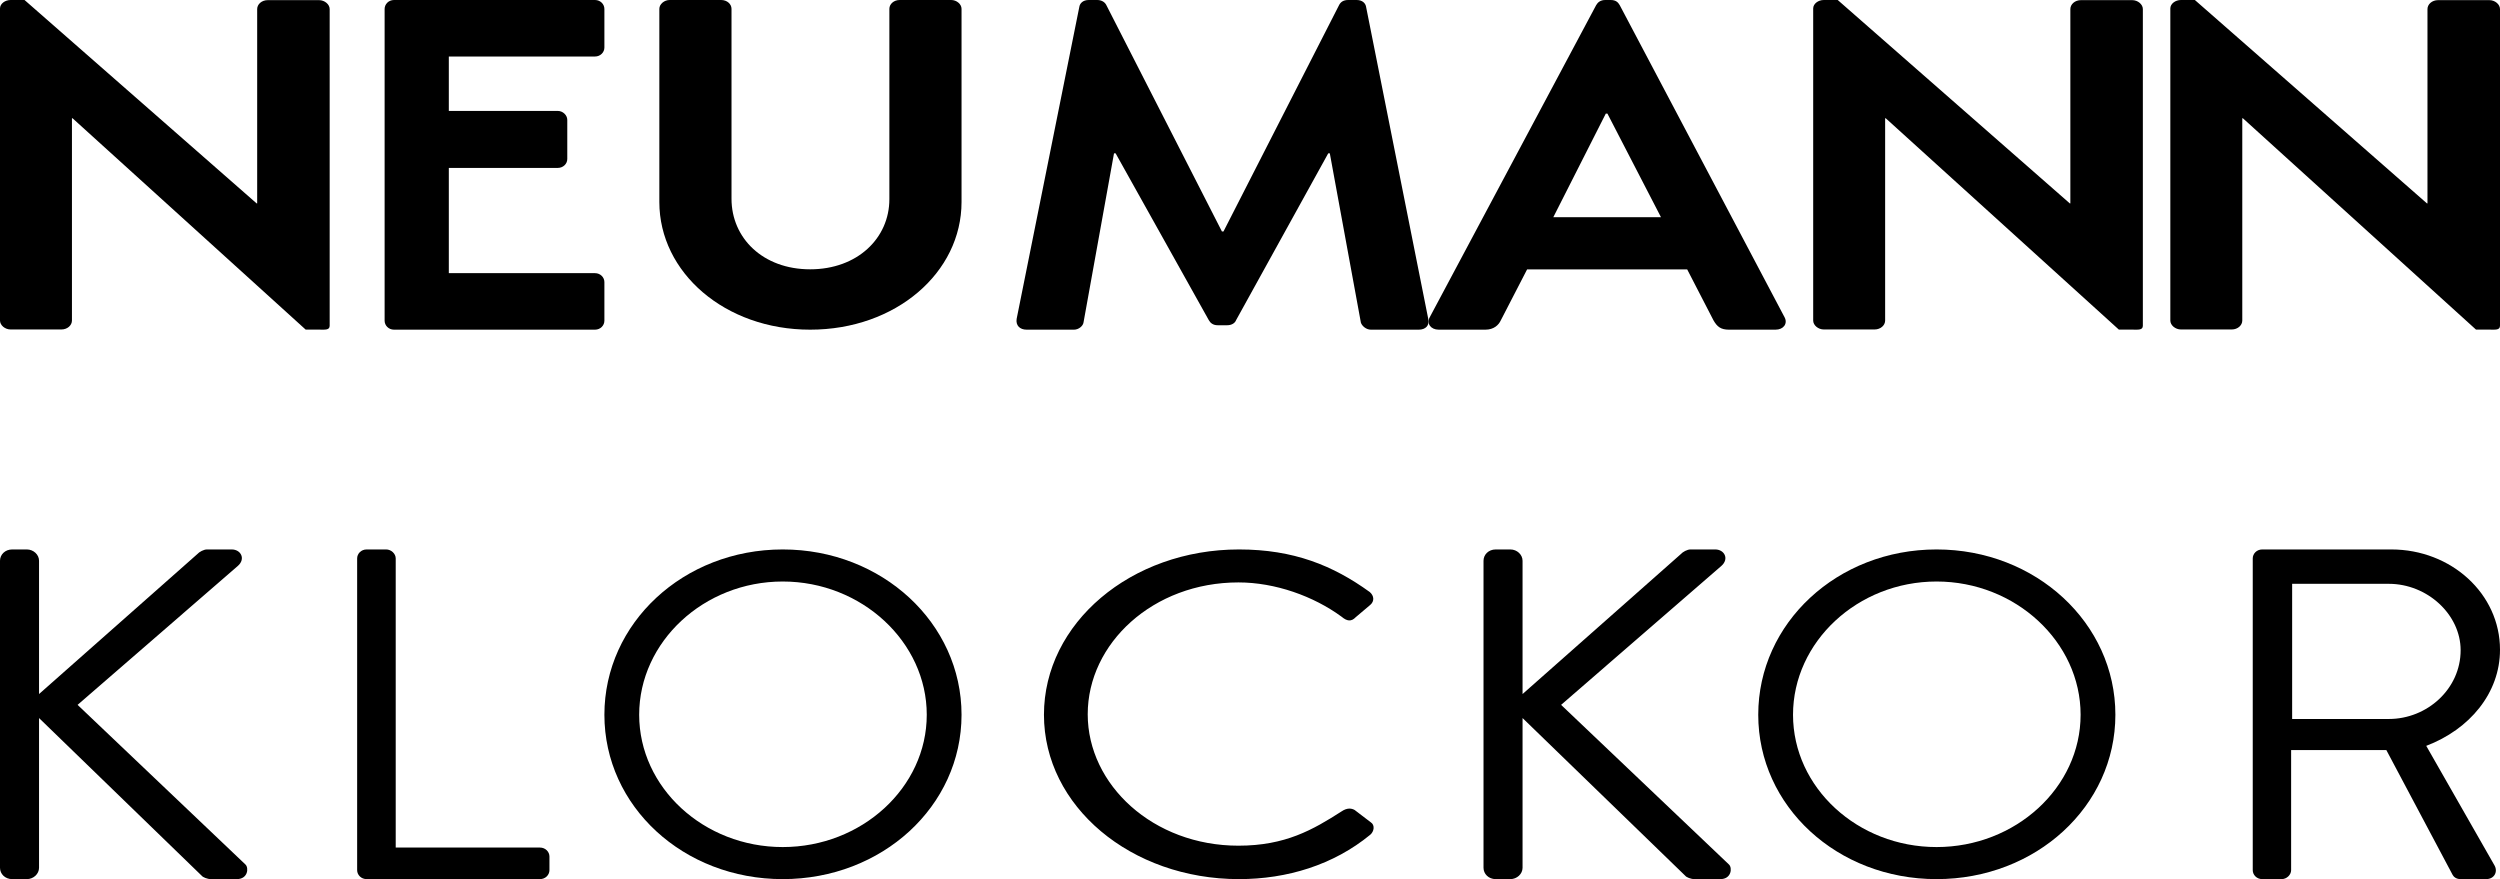
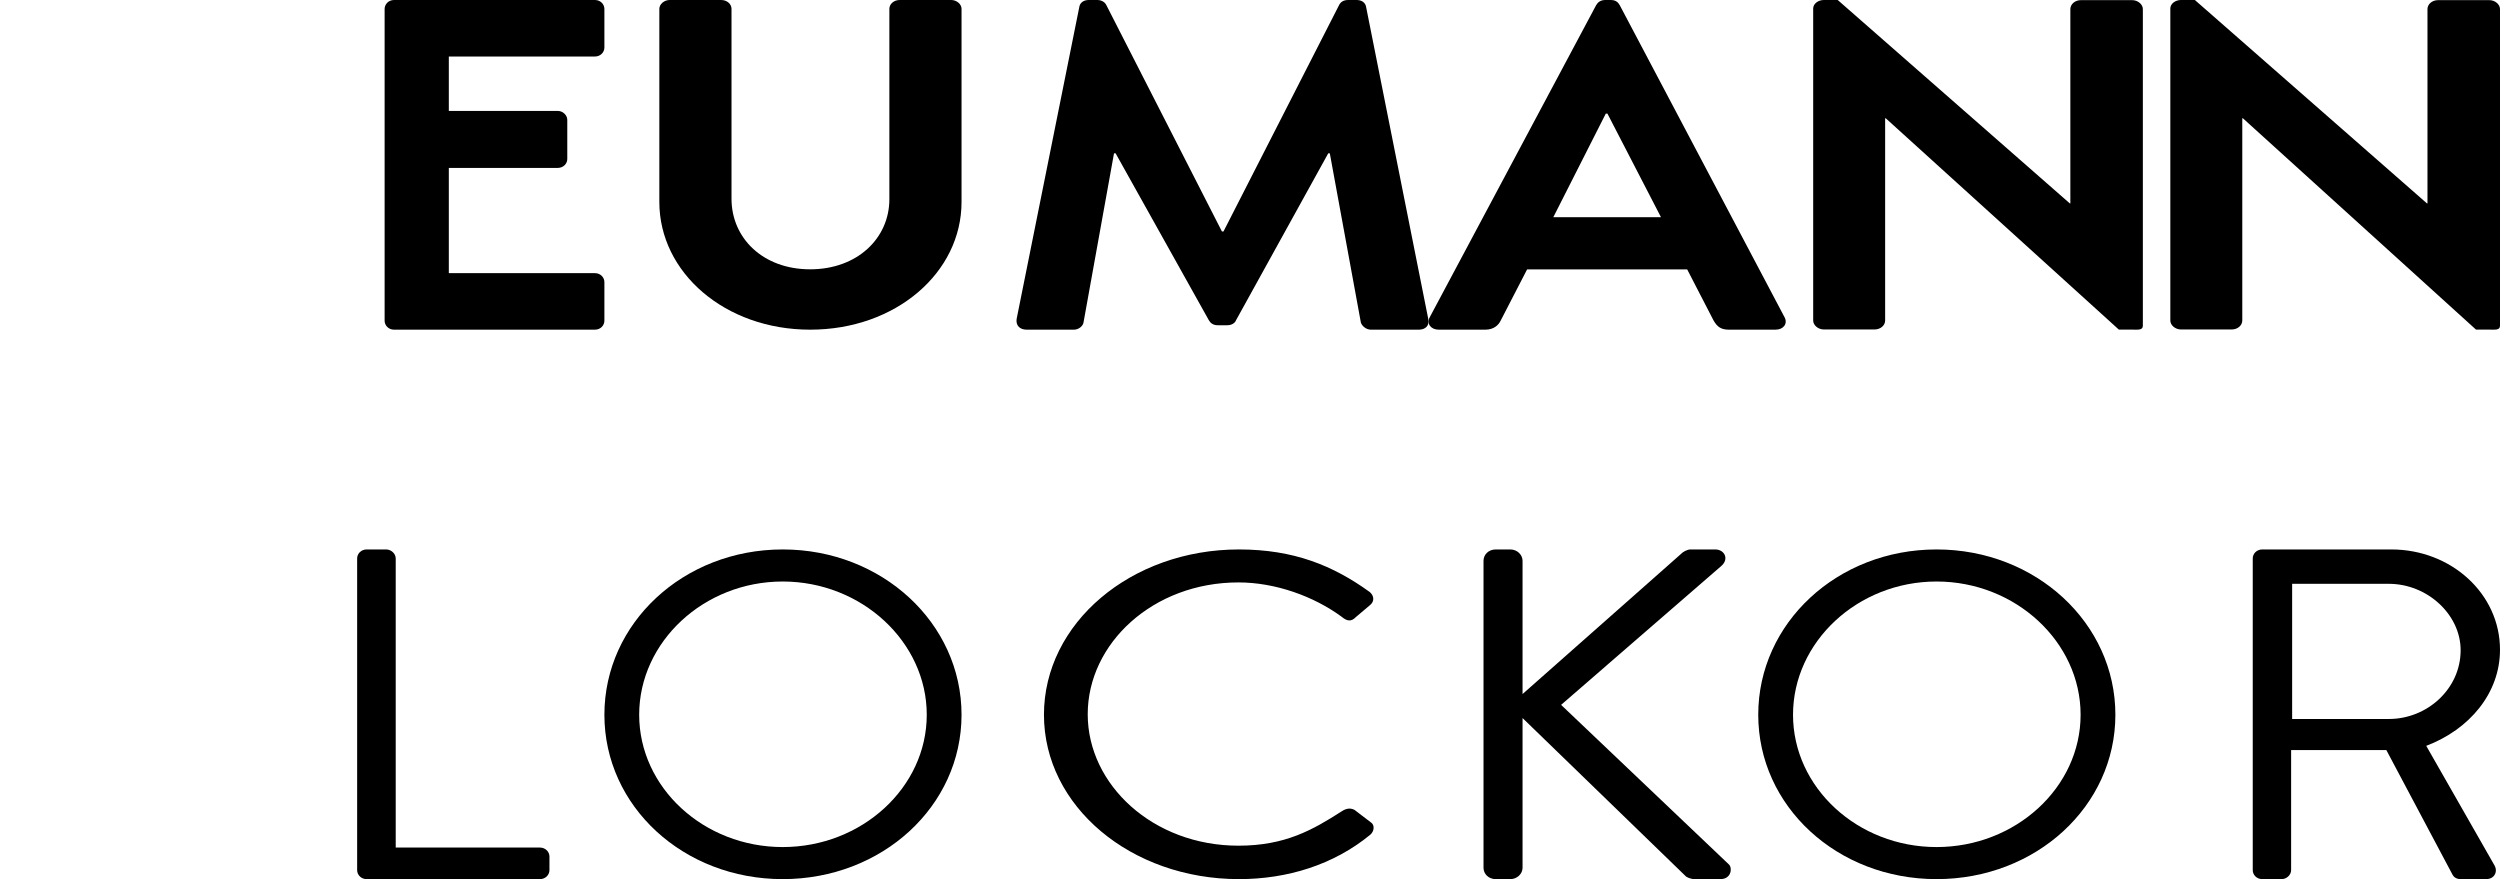
<svg xmlns="http://www.w3.org/2000/svg" width="91px" height="32px" viewBox="0 0 91 32" version="1.1">
  <g id="Landing" stroke="none" stroke-width="1" fill="none" fill-rule="evenodd">
    <g id="Mobile" transform="translate(-20, -24)" fill="#000000">
      <g id="Header">
        <g id="logo-mobile" transform="translate(20, 24)">
-           <path d="M0,11.668 C0,11.839 0.183,11.993 0.386,11.993 L2.234,11.993 C2.457,11.993 2.619,11.839 2.619,11.668 L2.619,4.304 L2.64,4.304 L11.127,11.998 L11.614,11.998 C11.817,11.998 12,12.027 12,11.856 L12,0.33 C12,0.159 11.817,0.005 11.614,0.005 L9.746,0.005 C9.523,0.005 9.361,0.159 9.361,0.33 L9.361,7.403 L9.34,7.403 L0.893,0 L0.386,0 C0.183,0 0,0.137 0,0.308 L0,11.668 Z" id="Fill-2" />
          <path d="M14,11.674 C14,11.846 14.144,12 14.342,12 L21.658,12 C21.856,12 22,11.846 22,11.674 L22,10.268 C22,10.097 21.856,9.943 21.658,9.943 L16.337,9.943 L16.337,6.112 L20.307,6.112 C20.487,6.112 20.649,5.975 20.649,5.786 L20.649,4.363 C20.649,4.192 20.487,4.038 20.307,4.038 L16.337,4.038 L16.337,2.057 L21.658,2.057 C21.856,2.057 22,1.903 22,1.732 L22,0.326 C22,0.154 21.856,0 21.658,0 L14.342,0 C14.144,0 14,0.154 14,0.326 L14,11.674 Z" id="Fill-4" />
          <path d="M24,7.352 C24,9.921 26.389,12 29.49,12 C32.611,12 35,9.921 35,7.352 L35,0.321 C35,0.152 34.822,0 34.625,0 L32.749,0 C32.531,0 32.373,0.152 32.373,0.321 L32.373,7.251 C32.373,8.67 31.208,9.803 29.49,9.803 C27.772,9.803 26.627,8.67 26.627,7.234 L26.627,0.321 C26.627,0.152 26.469,0 26.251,0 L24.375,0 C24.178,0 24,0.152 24,0.321 L24,7.352 Z" id="Fill-6" />
          <path d="M37.006,11.606 C36.968,11.846 37.121,12 37.37,12 L39.094,12 C39.267,12 39.42,11.863 39.439,11.743 L40.55,5.581 L40.608,5.581 L43.999,11.651 C44.056,11.754 44.152,11.839 44.325,11.839 L44.669,11.839 C44.842,11.839 44.957,11.754 44.995,11.651 L48.348,5.581 L48.405,5.581 L49.536,11.743 C49.574,11.863 49.727,12 49.9,12 L51.643,12 C51.892,12 52.045,11.846 51.988,11.606 L49.727,0.257 C49.708,0.12 49.593,0 49.382,0 L49.076,0 C48.903,0 48.808,0.069 48.75,0.171 L44.535,8.425 L44.478,8.425 L40.263,0.171 C40.205,0.069 40.09,0 39.937,0 L39.631,0 C39.42,0 39.305,0.12 39.286,0.257 L37.006,11.606 Z" id="Fill-8" />
          <path d="M52.37,12 L54.066,12 C54.378,12 54.553,11.829 54.631,11.657 L55.586,9.807 L61.414,9.807 L62.369,11.657 C62.505,11.897 62.642,12 62.934,12 L64.63,12 C64.922,12 65.078,11.777 64.961,11.554 L58.958,0.188 C58.899,0.086 58.821,0 58.627,0 L58.432,0 C58.256,0 58.159,0.086 58.1,0.188 L52.039,11.554 C51.922,11.777 52.078,12 52.37,12 L52.37,12 Z M56.541,7.905 L58.451,4.135 L58.51,4.135 L60.459,7.905 L56.541,7.905 Z" id="Fill-10" />
          <path d="M66,11.668 C66,11.839 66.183,11.993 66.386,11.993 L68.233,11.993 C68.457,11.993 68.619,11.839 68.619,11.668 L68.619,4.304 L68.64,4.304 L77.127,11.998 L77.614,11.998 C77.817,11.998 78,12.027 78,11.856 L78,0.33 C78,0.159 77.817,0.005 77.614,0.005 L75.746,0.005 C75.523,0.005 75.361,0.159 75.361,0.33 L75.361,7.403 L75.34,7.403 L66.893,0 L66.386,0 C66.183,0 66,0.137 66,0.308 L66,11.668 Z" id="Fill-12" />
          <path d="M79,11.668 C79,11.839 79.183,11.993 79.386,11.993 L81.234,11.993 C81.457,11.993 81.619,11.839 81.619,11.668 L81.619,4.304 L81.64,4.304 L90.127,11.998 L90.614,11.998 C90.817,11.998 91,12.027 91,11.856 L91,0.33 C91,0.159 90.817,0.005 90.614,0.005 L88.746,0.005 C88.523,0.005 88.36,0.159 88.36,0.33 L88.36,7.403 L88.34,7.403 L79.893,0 L79.386,0 C79.183,0 79,0.137 79,0.308 L79,11.668 Z" id="Fill-14" />
-           <path d="M0,20.411 C0,20.188 0.185,20 0.443,20 L0.978,20 C1.218,20 1.421,20.188 1.421,20.411 L1.421,25.263 L7.18,20.171 C7.254,20.086 7.42,20 7.531,20 L8.435,20 C8.767,20 8.952,20.343 8.657,20.6 L2.824,25.657 L8.934,31.468 C9.063,31.588 9.026,32 8.62,32 L7.678,32 C7.549,32 7.383,31.931 7.346,31.88 L1.421,26.137 L1.421,31.588 C1.421,31.811 1.218,32 0.978,32 L0.443,32 C0.185,32 0,31.811 0,31.588 L0,20.411 Z" id="Fill-16" />
          <path d="M13,20.326 C13,20.154 13.146,20 13.346,20 L14.057,20 C14.239,20 14.404,20.154 14.404,20.326 L14.404,30.851 L19.654,30.851 C19.854,30.851 20,31.006 20,31.177 L20,31.674 C20,31.846 19.854,32 19.654,32 L13.346,32 C13.146,32 13,31.846 13,31.674 L13,20.326 Z" id="Fill-18" />
          <path d="M28.491,30.833 C31.366,30.833 33.734,28.667 33.734,26.017 C33.734,23.367 31.366,21.167 28.491,21.167 C25.616,21.167 23.266,23.367 23.266,26.017 C23.266,28.667 25.616,30.833 28.491,30.833 M28.491,20 C32.107,20 35,22.683 35,26.017 C35,29.35 32.107,32 28.491,32 C24.875,32 22,29.35 22,26.017 C22,22.683 24.875,20 28.491,20" id="Fill-20" />
          <path d="M45.1,20 C47.086,20 48.522,20.583 49.859,21.55 C50.016,21.683 50.036,21.883 49.879,22.017 L49.347,22.467 C49.19,22.633 49.033,22.617 48.836,22.45 C47.814,21.7 46.417,21.2 45.08,21.2 C41.973,21.2 39.593,23.417 39.593,26 C39.593,28.567 41.973,30.783 45.08,30.783 C46.791,30.783 47.794,30.2 48.836,29.533 C49.033,29.4 49.19,29.417 49.308,29.483 L49.898,29.933 C50.055,30.033 50.016,30.267 49.879,30.383 C48.541,31.483 46.85,32 45.1,32 C41.166,32 38,29.35 38,26.017 C38,22.683 41.166,20 45.1,20" id="Fill-22" />
          <path d="M54,20.411 C54,20.188 54.185,20 54.443,20 L54.978,20 C55.218,20 55.421,20.188 55.421,20.411 L55.421,25.263 L61.18,20.171 C61.254,20.086 61.42,20 61.531,20 L62.435,20 C62.767,20 62.952,20.343 62.657,20.6 L56.824,25.657 L62.934,31.468 C63.063,31.588 63.026,32 62.62,32 L61.678,32 C61.549,32 61.383,31.931 61.346,31.88 L55.421,26.137 L55.421,31.588 C55.421,31.811 55.218,32 54.978,32 L54.443,32 C54.185,32 54,31.811 54,31.588 L54,20.411 Z" id="Fill-24" />
          <path d="M70.491,30.833 C73.366,30.833 75.734,28.667 75.734,26.017 C75.734,23.367 73.366,21.167 70.491,21.167 C67.616,21.167 65.266,23.367 65.266,26.017 C65.266,28.667 67.616,30.833 70.491,30.833 M70.491,20 C74.107,20 77,22.683 77,26.017 C77,29.35 74.107,32 70.491,32 C66.875,32 64,29.35 64,26.017 C64,22.683 66.875,20 70.491,20" id="Fill-26" />
          <path d="M86.954,26.171 C88.351,26.171 89.567,25.074 89.567,23.669 C89.567,22.366 88.351,21.251 86.954,21.251 L83.434,21.251 L83.434,26.171 L86.954,26.171 Z M82,20.326 C82,20.154 82.145,20 82.345,20 L87.044,20 C89.222,20 91,21.611 91,23.651 C91,25.229 89.893,26.549 88.315,27.149 L90.801,31.503 C90.927,31.726 90.801,32 90.492,32 L89.567,32 C89.403,32 89.313,31.914 89.276,31.846 L86.863,27.303 L83.397,27.303 L83.397,31.674 C83.397,31.846 83.234,32 83.052,32 L82.345,32 C82.145,32 82,31.846 82,31.674 L82,20.326 Z" id="Fill-28" />
        </g>
      </g>
    </g>
  </g>
</svg>